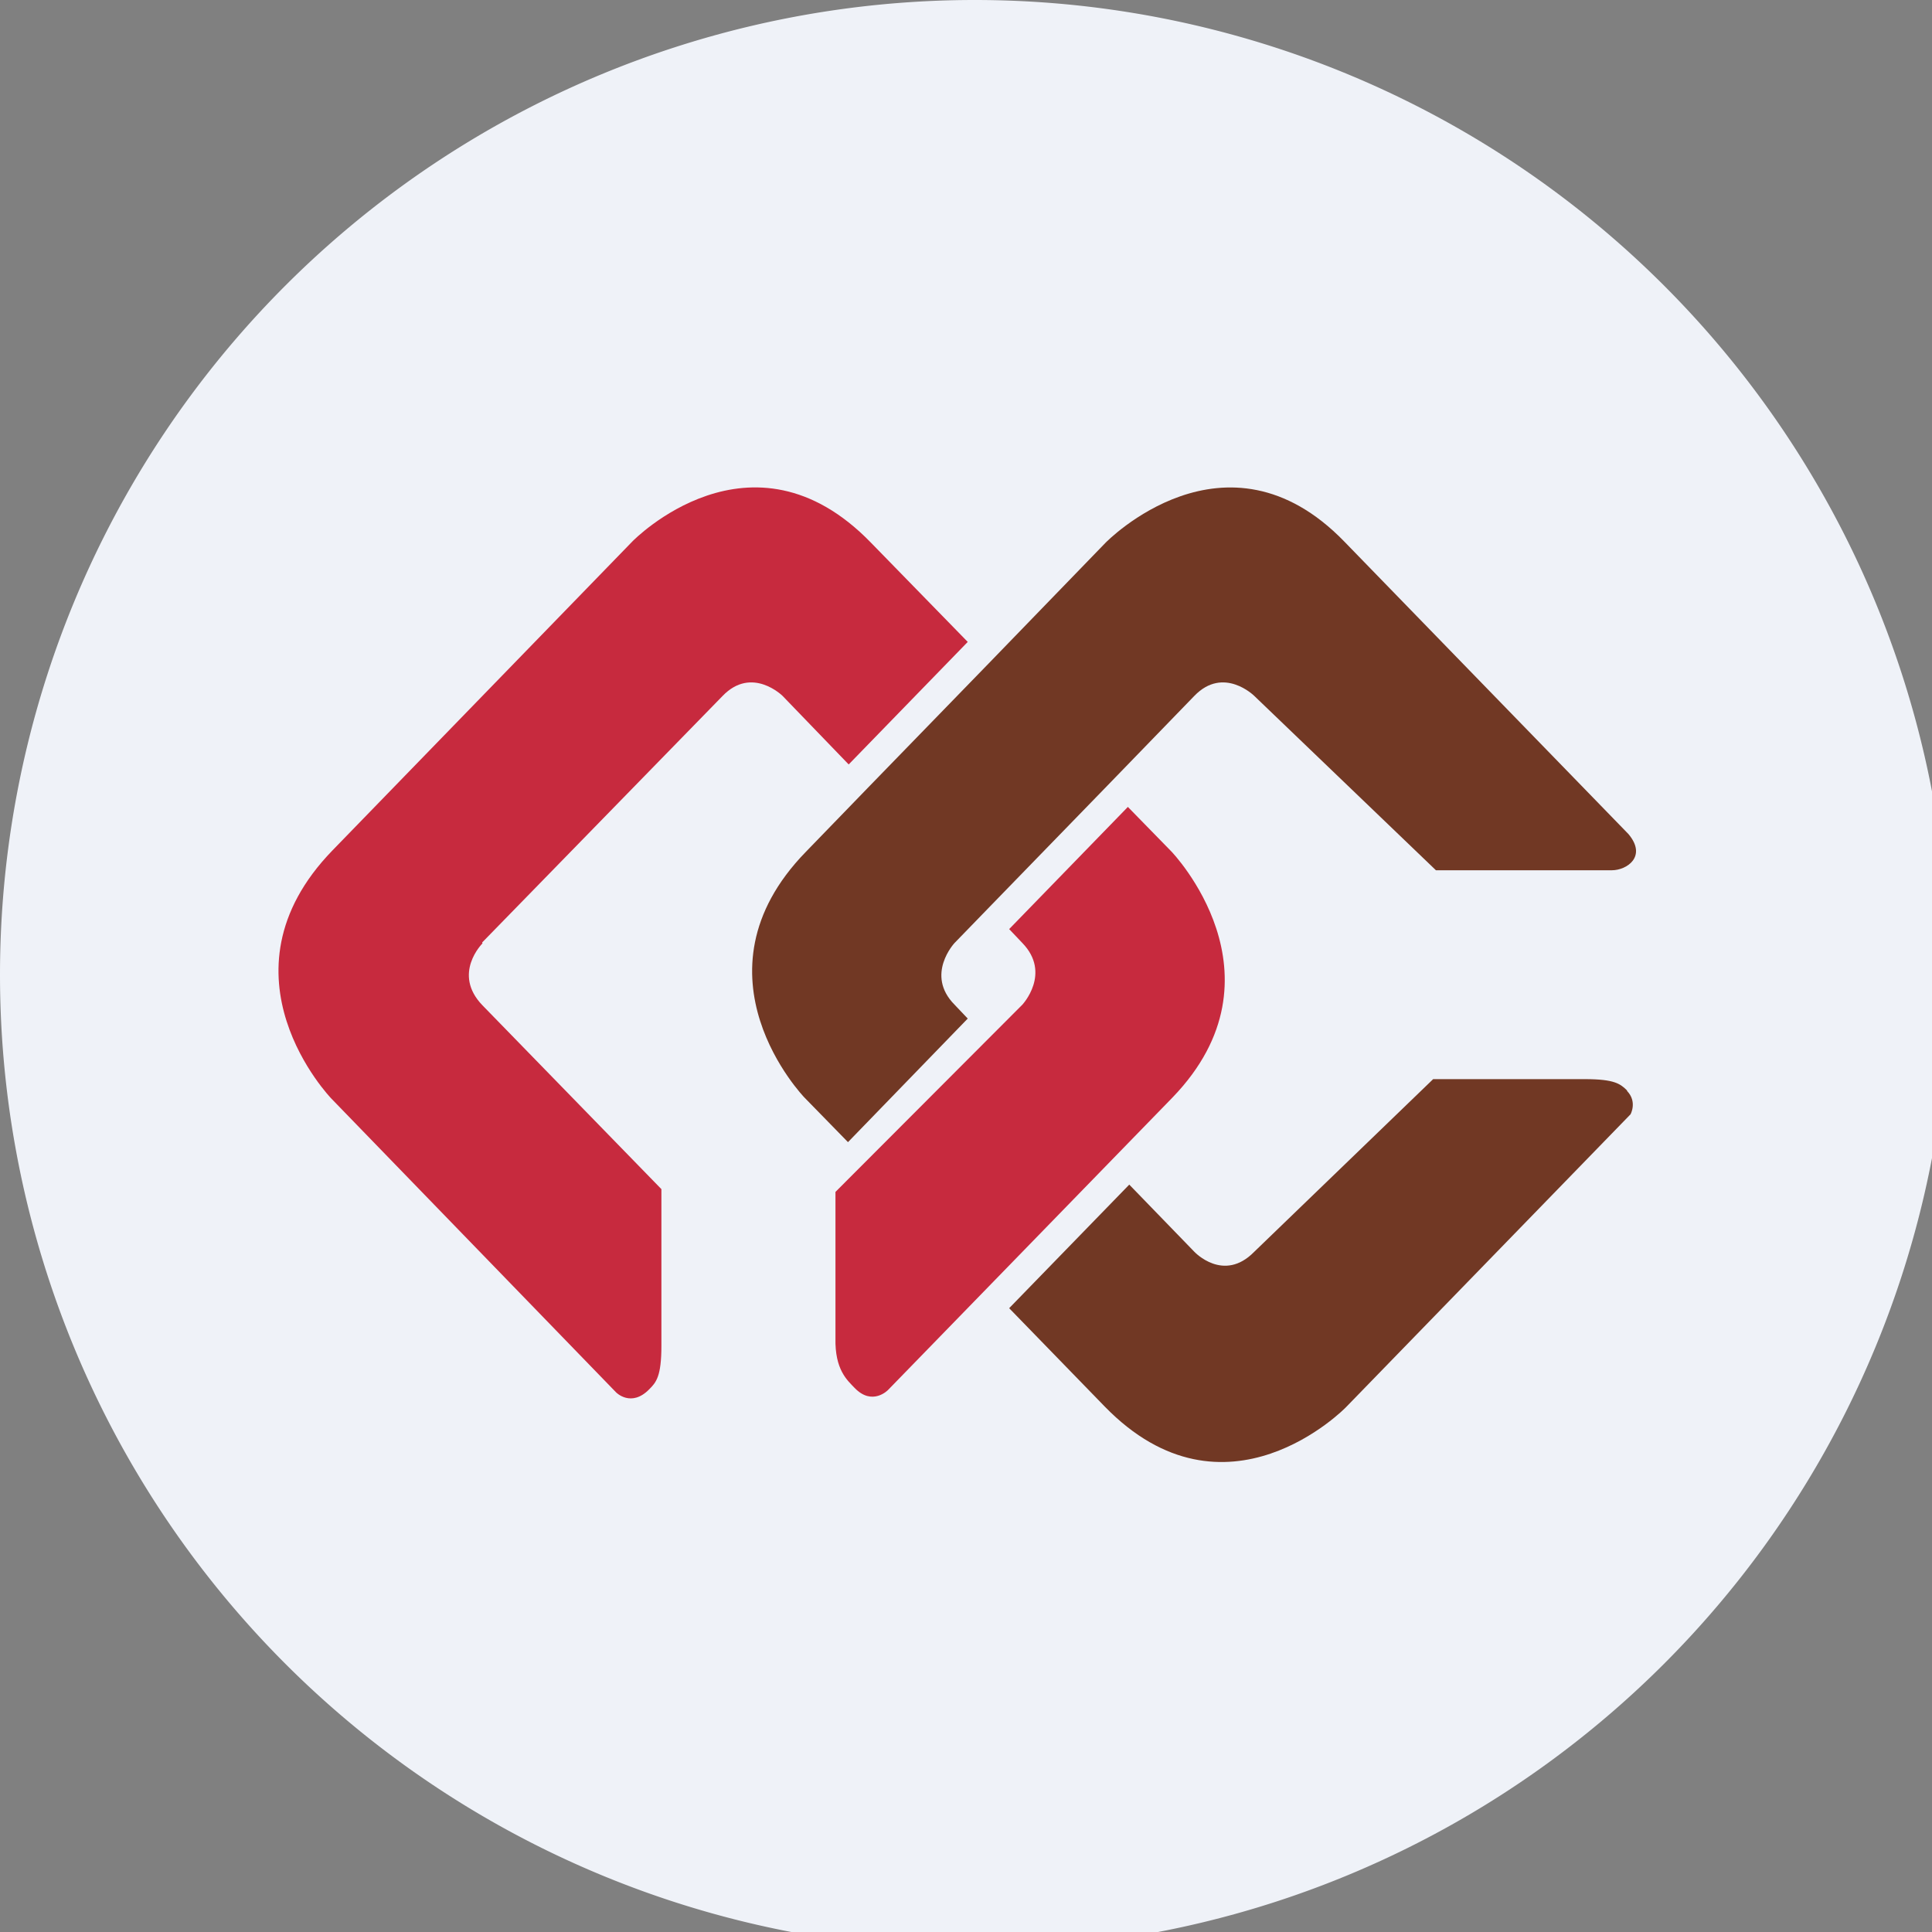
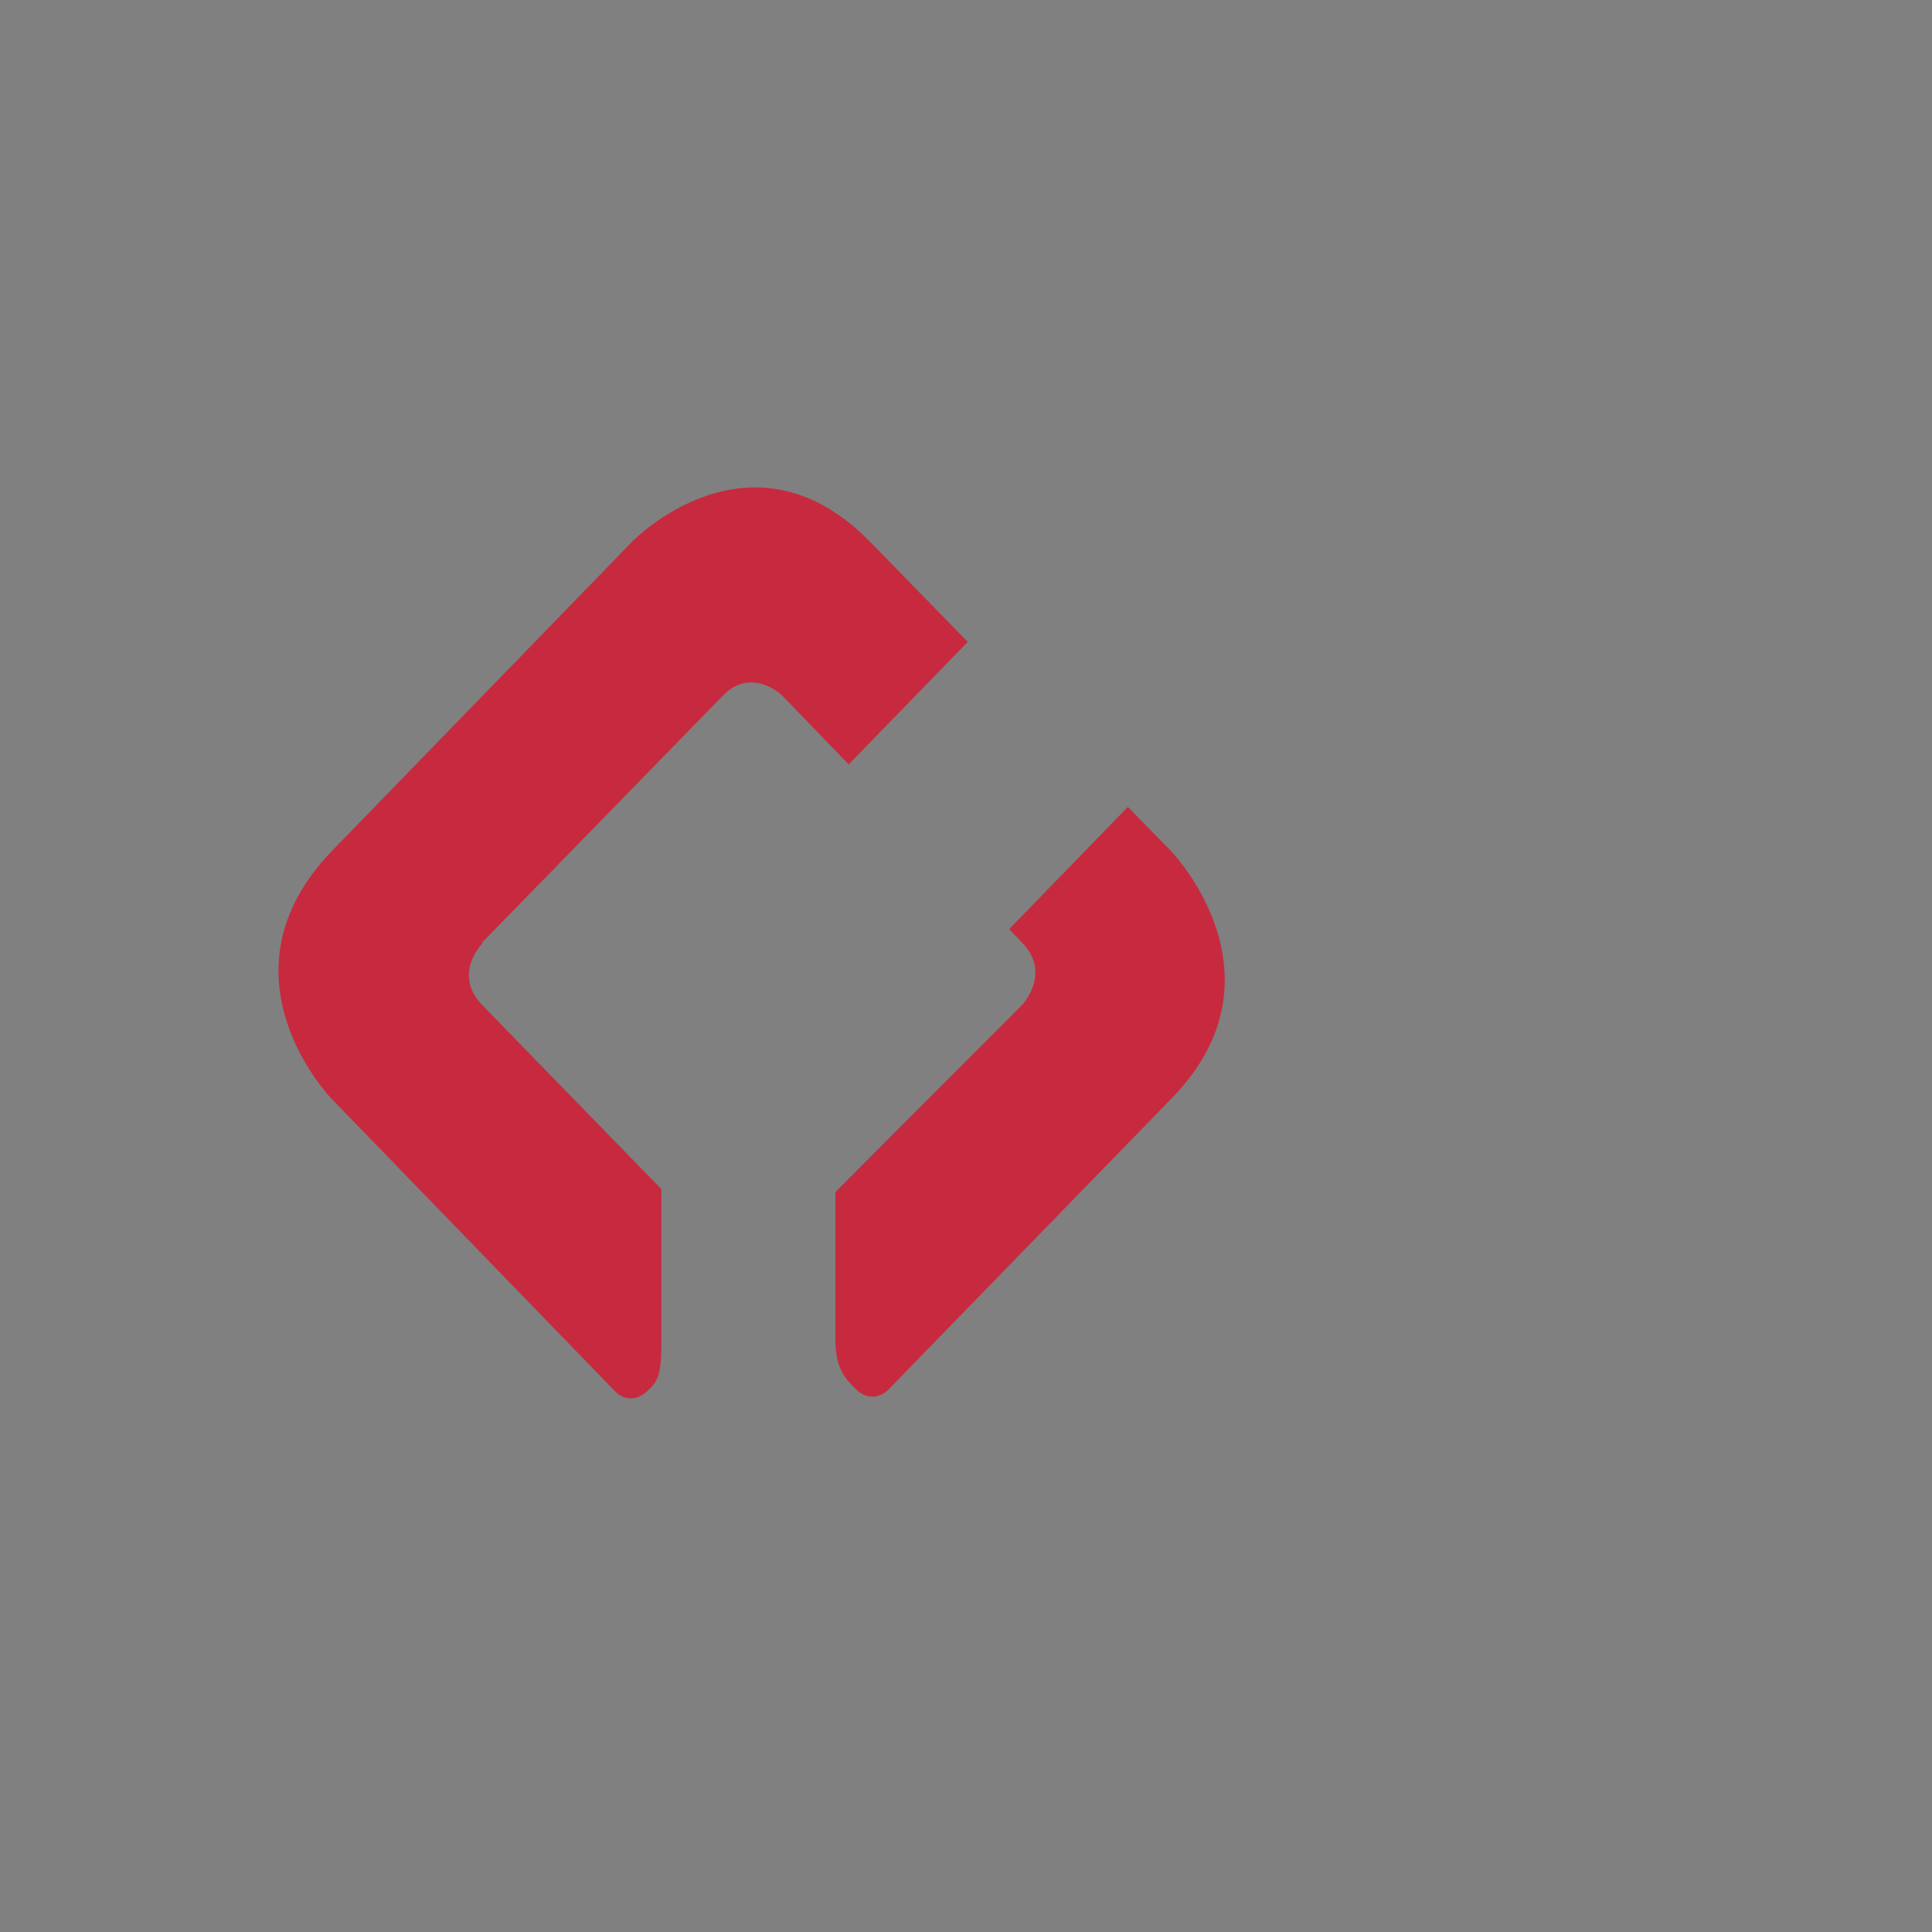
<svg xmlns="http://www.w3.org/2000/svg" viewBox="0 0 55.5 55.5">
  <rect x="0" y="0" width="55.5" height="55.5" fill="#808080" stroke="none" />
-   <path d="M 0,28 A 28,28 0 1,1 56,28 A 28,28 0 1,1 0,28 Z" fill="rgb(239, 242, 248)" />
  <path d="M 13.85,27.075 L 20.76,19.99 C 21.6,19.12 22.48,19.99 22.48,19.99 L 24.38,21.96 L 27.8,18.44 L 25.02,15.59 C 21.58,12.04 18.17,15.55 18.17,15.55 L 9.55,24.43 C 6.08,28.01 9.52,31.56 9.52,31.56 L 17.7,40 S 18.13,40.44 18.65,39.91 C 18.85,39.71 19,39.54 19,38.66 V 34.16 L 13.86,28.88 C 12.98,27.97 13.86,27.1 13.86,27.1 Z M 32.4,23.18 L 28.99,26.69 L 29.37,27.09 C 30.21,27.96 29.37,28.86 29.37,28.86 L 24,34.24 V 38.44 C 23.98,39.35 24.34,39.65 24.55,39.87 C 25.06,40.4 25.51,39.93 25.51,39.93 L 33.68,31.53 C 37.08,28.01 33.65,24.46 33.65,24.46 L 32.4,23.18 Z" fill="rgb(199, 42, 62)" />
-   <path d="M 46.74,31.325 C 46.55,31.14 46.39,31 45.53,31 H 41.17 L 36.03,35.96 C 35.15,36.86 34.31,35.96 34.31,35.96 L 32.44,34.03 L 28.99,37.58 L 31.73,40.4 C 35.21,43.98 38.66,40.43 38.66,40.43 L 46.84,32.01 S 47.04,31.65 46.74,31.34 Z M 27.8,29.26 L 27.42,28.86 C 26.57,28 27.42,27.09 27.42,27.09 L 28.39,26.09 L 31.81,22.57 L 34.31,19.99 C 35.15,19.12 36.03,19.99 36.03,19.99 L 41.25,25 H 46.3 C 46.74,25 47.32,24.6 46.78,23.96 L 38.62,15.56 C 35.21,12.04 31.76,15.59 31.76,15.59 L 28.4,19.06 L 24.99,22.57 L 23.15,24.47 C 19.7,28.01 23.11,31.53 23.11,31.53 L 24.36,32.81 L 27.8,29.26 Z" fill="rgb(113, 56, 36)" />
</svg>